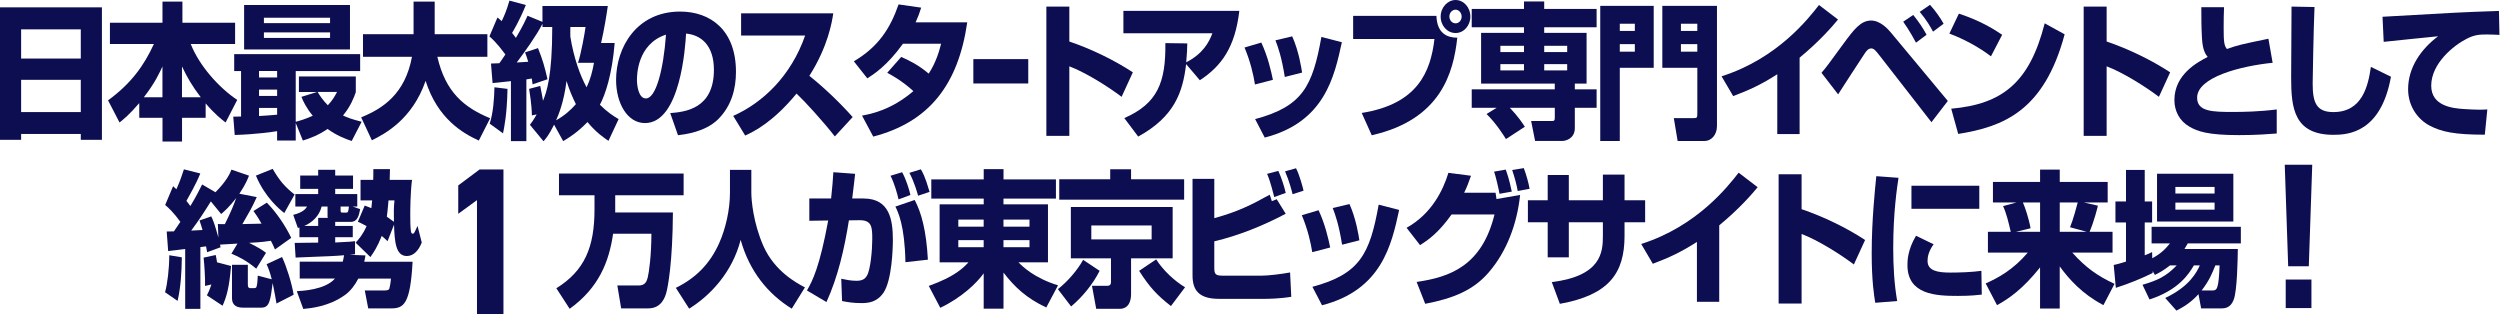
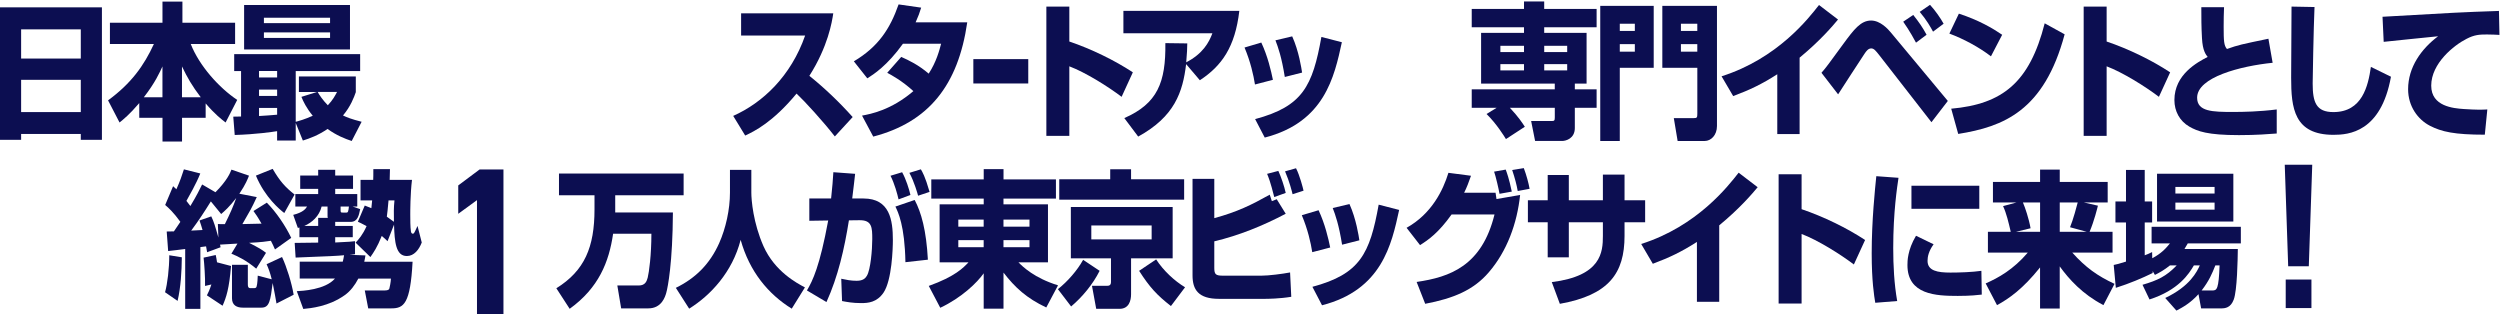
<svg xmlns="http://www.w3.org/2000/svg" width="1113" height="140" viewBox="0 0 1113 140" fill="none">
  <g clip-path="url(#clip0_429_41510)">
    <path d="M0 3.27H45.374V62.25H35.969V59.638H9.405V62.25H0V3.27ZM35.969 13.069H9.405V26.068H35.969V13.069ZM35.969 35.534H9.405V49.899H35.969V35.534Z" fill="#0C0E51" />
    <path d="M61.977 45.911C57.573 51.074 54.981 53.099 53.22 54.536L48.107 44.676C58.454 37.103 64.093 29.197 68.507 19.599H48.938V10.134H72.333V0.719H81.212V10.124H104.668V19.589H84.917C88.734 29.318 97.551 39.118 105.61 44.473L100.437 54.536C98.675 53.169 95.678 50.882 91.558 46.042V52.441H81.04V63.02H72.343V52.441H61.997V45.911H61.977ZM72.323 43.299V29.581C71.149 32.132 69.154 36.698 64.032 43.299H72.323ZM89.371 43.299C85.494 38.207 83.439 34.613 81.019 29.581V43.299H89.371Z" fill="#0C0E51" />
    <path d="M156.583 62.766C153.586 61.784 149.82 60.286 145.831 57.411C141.6 60.286 137.955 61.592 134.837 62.574L131.658 54.738V62.574H123.367V58.393C121.423 58.717 113.729 59.831 104.497 60.094L103.849 51.934C104.436 51.934 106.784 51.873 107.321 51.873V31.626H104.264V24.114H160.339V31.626H131.658V54.222C133.359 53.766 135.536 53.179 139.241 51.539C136.305 47.945 135.009 45.141 134.189 43.116L141.124 40.96H133.076V34.035H158.405V41.021C157.646 43.238 156.117 47.358 152.705 51.408C154.467 52.258 156.411 53.038 160.997 54.212L156.583 62.766ZM108.678 2.217H155.813V22.009H108.678V2.217ZM115.319 31.606V34.481H123.377V31.606H115.319ZM115.319 39.897V42.701H123.377V39.897H115.319ZM123.377 48.057H115.319V51.651C118.022 51.519 121.079 51.256 123.377 51.063V48.057ZM117.495 7.886V10.306H146.945V7.886H117.495ZM117.495 14.416V16.896H146.945V14.416H117.495ZM141.418 40.93C142.238 42.367 143.594 44.453 145.943 46.872C148.18 44.523 149.233 42.499 150.053 40.93H141.407H141.418Z" fill="#0C0E51" />
-     <path d="M160.784 52.248C170.422 48.33 180.353 41.861 183.411 25.279H161.604V15.216H184.119V0.719H193.524V15.216H216.981V25.279H194.709C198.353 41.021 206.523 47.814 218.216 52.643L213.164 62.574C205.996 59.304 194.83 52.845 189.475 35.99C183.593 53.169 171.191 59.699 165.552 62.443L160.794 52.258L160.784 52.248Z" fill="#0C0E51" />
-     <path d="M240.517 38.267C241.105 40.95 241.57 43.886 241.752 44.868C243.281 41.011 245.863 34.35 245.863 12.017H241.509V10.579C238.806 15.874 233.512 23.254 230.049 27.82C230.758 27.759 234.342 27.557 235.162 27.496C234.635 25.664 234.281 24.752 233.755 23.315L239.515 21.422C241.509 26.382 242.512 29.784 243.747 35.271L237.106 37.559C236.934 36.314 236.934 36.121 236.751 34.947C235.405 35.139 234.929 35.21 234.342 35.342V62.838H227.468V36.121C220.999 36.84 220.24 36.901 219.298 36.972L218.59 28.286C219.237 28.225 221.465 28.154 222.295 28.154C222.821 27.496 223.348 26.716 224.998 24.236C221.06 18.942 218.944 17.119 217.881 16.208L221.465 7.785C222.406 8.565 222.821 8.899 223.348 9.415C224.583 6.864 225.403 4.971 226.81 0.273L234.099 2.237C231.335 9.162 228.399 13.93 227.984 14.649C229.098 16.087 229.391 16.41 229.685 16.866C232.803 11.571 233.977 8.96 234.858 7.006L241.499 9.749V2.673H270.595C270.129 6.074 268.945 13.454 267.598 19.134H273.652C272.538 33.044 269.481 42.185 267.072 46.63C270.423 49.96 273.186 51.722 275.414 53.028L270.888 62.696C268.945 61.39 265.422 59.041 261.544 54.334C256.897 59.163 253.02 61.451 250.732 62.828L246.673 55.508C244.385 60.145 242.967 61.775 241.975 62.888L235.921 55.569C236.802 54.395 237.622 53.281 238.918 50.932L236.802 51.388C236.741 46.751 235.749 40.677 235.567 39.563L240.507 38.257L240.517 38.267ZM225.939 39.574C225.706 51.195 224.471 56.682 223.945 59.365L218.012 55.053C219.602 50.153 220.007 44.018 220.128 38.855L225.949 39.574H225.939ZM247.574 53.554C251.329 51.469 254.093 48.978 256.391 46.366C254.923 43.431 253.567 40.353 252.22 36.05C250.985 45.85 248.515 51.398 247.574 53.554ZM257.333 27.951C258.74 23.77 260.329 14.76 260.684 12.017H253.921C253.921 12.543 253.86 16.127 253.921 16.329C255.389 25.603 258.274 33.641 261.149 38.865C262.85 35.342 263.731 31.88 264.44 27.962H257.333V27.951Z" fill="#0C0E51" />
-     <path d="M298.375 50.355C304.722 49.829 317.832 48.655 317.832 31.09C317.832 20.187 312.133 15.55 305.431 14.953C305.137 20.632 302.9 54.79 287.147 54.79C279.211 54.79 274.28 45.84 274.28 35.585C274.28 21.149 283.392 5.153 302.788 5.153C316.304 5.153 327.652 13.384 327.652 31.991C327.652 39.442 325.708 47.146 319.654 53.15C313.894 58.768 304.955 59.811 301.847 60.206L298.385 50.345L298.375 50.355ZM283.564 35.464C283.564 37.944 284.212 43.826 287.563 43.826C292.027 43.826 295.378 31.029 296.502 15.419C283.574 19.6 283.574 33.834 283.574 35.474L283.564 35.464Z" fill="#0C0E51" />
    <path d="M326.417 51.6C339.638 45.718 352.161 33.833 358.448 15.813H329.94V5.942H370.971C370.384 9.86 368.623 20.703 360.331 33.762C367.205 39.31 373.674 45.455 379.607 52.116L371.67 60.742C366.375 53.949 358.266 45.07 354.622 41.669C344.042 54.465 335.812 58.454 331.762 60.347L326.417 51.59V51.6Z" fill="#0C0E51" />
    <path d="M401.231 25.339C404.875 26.969 408.813 28.862 413.46 32.78C416.872 27.556 418.218 22.393 418.987 19.457H402C394.944 29.318 388.829 33.175 386.126 34.876L380.133 27.303C391.006 20.834 396.24 12.867 400.056 1.964L410.109 3.401C409.4 5.689 408.874 7.188 407.639 9.931H430.619C426.56 38.075 413.338 54.404 388.768 60.813L383.777 51.468C387.655 50.75 396.705 49.049 406.637 40.565C401.585 35.929 396.705 33.317 394.994 32.406L401.22 25.349L401.231 25.339Z" fill="#0C0E51" />
    <path d="M433.333 37.164V26.321H457.782V37.164H433.333Z" fill="#0C0E51" />
    <path d="M476.065 2.936V18.485C485.763 21.745 496.342 26.908 504.34 32.203L499.339 43.106C493.224 38.47 483.293 32.264 476.065 29.52V60.478H465.84V2.936H476.065Z" fill="#0C0E51" />
    <path d="M500.534 52.572C515.344 46.103 519.05 36.638 518.817 19.195L528.576 19.326C528.515 21.614 528.515 23.315 528.11 27.749C535.521 23.892 538.224 18.931 539.753 14.821H500.139V4.829H551.749C549.866 20.966 543.934 29.318 534.174 35.727L528.06 28.539C526.592 40.95 522.947 51.924 506.719 60.803L500.544 52.572H500.534Z" fill="#0C0E51" />
    <path d="M558.714 37.619C558.066 33.438 556.72 27.496 554.067 21.158L561.529 18.941C564.404 25.076 565.882 31.545 566.702 35.534L558.704 37.619H558.714ZM558.775 53.028C579.994 47.348 584.347 38.328 588.285 16.451L597.397 18.799C594.046 34.208 589.693 54.394 563.067 61.248L558.775 53.017V53.028ZM571.996 34.279C570.589 25.461 569 20.956 567.825 17.949L575.287 16.188C578.283 22.849 579.397 30.421 579.69 32.315L571.986 34.268L571.996 34.279Z" fill="#0C0E51" />
-     <path d="M639.501 7.056C639.734 14.831 644.259 16.785 648.784 16.785C647.084 32.325 641.556 53.23 610.699 60.215L606.235 50.284C631.098 46.366 636.919 32.001 638.62 17.362H602.418V7.056H639.511H639.501ZM654.605 7.38C654.605 11.369 651.72 14.7 648.025 14.7C644.33 14.7 641.384 11.43 641.384 7.38C641.384 3.331 644.441 0 648.025 0C651.609 0 654.605 3.27 654.605 7.38ZM645.261 7.38C645.261 9.01 646.496 10.387 648.025 10.387C649.554 10.387 650.728 9.01 650.728 7.38C650.728 5.75 649.493 4.313 648.025 4.313C646.557 4.313 645.261 5.619 645.261 7.38Z" fill="#0C0E51" />
    <path d="M666.268 48.006H655.213V39.775H692.184V37.224H659.384V14.628H678.487V12.148H655.213V3.988H678.487V0.647H687.477V3.978H710.812V12.138H687.477V14.618H706.347V37.214H701.114V39.765H710.812V47.996H701.114V57.006C701.114 61.642 697.175 62.756 695.475 62.756H683.428L681.666 53.878H690.899C692.012 53.878 692.195 53.614 692.195 52.248V48.006H672.21C675.976 51.995 677.799 54.799 678.852 56.429L670.449 61.916C669.69 60.671 666.278 55.123 661.813 50.749L666.278 48.006H666.268ZM667.969 20.378V23.183H678.487V20.378H667.969ZM667.969 28.538V31.342H678.487V28.538H667.969ZM687.487 20.378V23.183H697.712V20.378H687.487ZM687.487 28.538V31.342H697.712V28.538H687.487Z" fill="#0C0E51" />
    <path d="M712.432 2.612H736.232V30.179H721.128V62.767H712.432V2.612ZM721.128 13.779H727.83V10.58H721.128V13.779ZM721.128 22.991H727.83V19.66H721.128V22.991ZM740.059 2.612H764.396V56.106C764.396 60.155 761.754 62.767 758.93 62.767H746.882L745.182 52.583H754.06C755.467 52.583 755.65 52.39 755.65 50.558V30.179H740.069V2.612H740.059ZM755.639 13.779V10.58H748.35V13.779H755.639ZM748.35 19.66V22.991H755.639V19.66H748.35Z" fill="#0C0E51" />
    <path d="M801.176 59.7H791.244V33.054C784.31 37.498 779.076 39.979 771.615 42.783L766.441 33.965C791.366 26.059 805.174 8.17 809.821 2.228L818.285 8.697C815.997 11.44 810.581 17.909 801.186 25.674V59.7H801.176Z" fill="#0C0E51" />
    <path d="M810.925 32.396C813.163 29.845 813.861 28.802 820.563 19.66C825.442 12.999 828.439 9.142 833.025 9.142C837.085 9.142 840.547 12.928 841.782 14.437L867.172 44.939L859.883 54.405L836.548 24.429C835.141 22.667 834.311 21.553 833.076 21.553C831.729 21.553 830.838 22.799 830.14 23.841C828.196 26.656 820.026 39.452 818.326 42.003L810.915 32.406L810.925 32.396ZM853.009 19.002C852.716 18.415 850.073 13.515 847.31 9.658L851.774 6.652C854.416 9.982 855.945 12.199 857.707 15.469L853.009 18.992V19.002ZM860.592 14.102C859.59 12.209 857.717 8.879 854.659 5.285L859.245 2.146C861.533 4.627 864.003 8.16 865.299 10.569L860.602 14.092L860.592 14.102Z" fill="#0C0E51" />
    <path d="M886.376 25.076C880.91 20.895 874.147 17.301 867.86 14.953L872.092 6.074C880.91 8.949 887.075 12.543 891.367 15.479L886.376 25.076ZM868.68 48.391C891.54 46.366 903.597 36.698 910.299 10.377L919.177 15.277C910.066 49.373 891.904 56.419 871.798 59.628L868.68 48.391Z" fill="#0C0E51" />
    <path d="M937.875 2.936V18.485C947.574 21.745 958.153 26.908 966.151 32.203L961.15 43.106C955.035 38.47 945.104 32.264 937.875 29.52V60.478H927.65V2.936H937.875Z" fill="#0C0E51" />
    <path d="M990.144 3.199C990.022 6.267 989.972 8.555 989.972 11.754C989.972 18.354 990.093 20.247 991.44 21.817C996.613 19.984 997.666 19.792 1009.9 17.241L1011.78 27.952C997.554 29.389 978.158 34.35 978.158 43.502C978.158 49.707 985.031 49.839 994.143 49.839C998.668 49.839 1005.84 49.707 1013.6 48.725V59.436C1010.08 59.699 1004.61 60.155 996.785 60.155C982.733 60.155 978.33 58.454 974.685 56.369C970.393 53.888 968.044 49.515 968.044 44.544C968.044 33.115 978.33 27.698 982.855 25.34C982.035 24.297 980.618 22.596 980.324 17.048C980.03 11.754 980.03 8.17 980.03 3.199H990.144Z" fill="#0C0E51" />
    <path d="M1030.42 3.138C1030 12.867 1029.6 35.21 1029.6 37.164C1029.6 45.587 1031.18 49.899 1038.83 49.899C1051.64 49.899 1054.29 38.338 1055.52 29.784L1064.46 34.157C1060 58.909 1045.59 60.023 1038.89 60.023C1021.25 60.023 1020.02 48.006 1020.02 34.612C1020.02 29.652 1020.19 7.511 1020.19 2.936L1030.42 3.128V3.138Z" fill="#0C0E51" />
    <path d="M1112.77 15.54C1111.41 15.469 1109.36 15.348 1107.18 15.348C1103.83 15.348 1101.59 15.479 1098.07 17.312C1092.54 20.116 1082.38 28.154 1082.38 38.146C1082.38 47.42 1092.31 48.209 1096.78 48.533C1102.83 48.928 1104.89 48.857 1107.36 48.725L1106.24 59.963C1092.67 59.963 1086.97 58.657 1081.79 55.984C1076.39 53.18 1072.09 47.298 1072.09 39.726C1072.09 29.865 1078.03 21.695 1085.44 16.148C1081.62 16.542 1064.63 18.233 1061.22 18.628L1060.7 7.462C1092.49 5.629 1096.02 5.437 1111.48 4.91C1111.54 4.91 1112.36 4.91 1112.53 4.85L1112.76 15.56L1112.77 15.54Z" fill="#0C0E51" />
    <path d="M80.949 114.56C80.888 120.897 80.483 127.822 79.066 133.957L73.478 130.1C74.53 126.445 75.361 119.52 75.361 113.638L80.949 114.55V114.56ZM74.247 103.069C75.188 103.069 75.482 103.069 77.426 103.009C78.428 101.571 80.25 98.898 80.301 98.767C77.243 94.525 75.067 92.561 73.538 91.255L77.061 82.893C77.648 83.419 77.821 83.551 78.529 84.27C80.179 80.544 80.939 78.327 81.88 75.391L89.169 77.224C87.347 81.86 83.996 87.611 82.994 89.433C83.935 90.678 84.34 91.134 84.755 91.721C87.641 86.953 88.815 84.472 89.989 82.124L95.922 85.586C101.156 80.291 102.451 77.031 103.039 75.523L110.854 78.206C110.388 79.38 109.447 81.992 106.562 86.244L114.316 87.742C112.028 92.703 111.431 93.685 107.908 99.759C109.143 99.698 114.316 99.627 116.432 99.567C114.731 96.56 113.851 95.325 112.848 93.948L118.781 90.222C122.891 94.333 127.072 100.478 129.654 105.894L122.425 111.057C121.777 109.559 121.312 108.577 120.603 107.2C118.953 107.463 116.311 107.848 110.905 108.111C115.491 110.46 116.544 111.118 118.427 112.555L114.073 119.611C109.548 115.825 105.782 114.064 103.018 112.95L105.721 108.445C104.608 108.516 99.192 108.84 97.967 108.901C98.027 109.164 98.088 109.488 98.2 110.075L92.206 112.292C92.146 111.968 91.791 110.136 91.741 109.68C91.275 109.741 89.746 109.943 89.21 110.004V137.5H82.447V110.854C81.738 110.915 75.512 111.766 74.865 111.766L74.217 103.079L74.247 103.069ZM94.059 96.337C95.233 98.757 95.82 100.781 97.228 105.742L96.995 99.729C97.815 99.789 98.402 99.789 100.113 99.789C102.644 94.626 103.697 92.217 105.165 88.167C101.874 92.348 100.174 93.786 98.463 95.284L93.877 89.666C90.647 94.829 88.704 97.825 85.12 102.664C87.408 102.533 88.056 102.533 90.171 102.401C89.756 100.903 89.351 99.718 88.825 98.159L94.059 96.327V96.337ZM92.115 131.476C92.763 130.231 93.29 129.128 94.109 126.647L91.285 127.305C91.406 123.782 90.931 117.121 90.637 114.701L96.043 113.527C96.276 114.57 96.397 115.289 96.63 116.787L102.856 118.417C102.036 128.48 100.741 132.398 99.09 136.113L92.095 131.476H92.115ZM123.094 135.131C122.628 132.458 122.334 130.687 121.393 125.989C120.391 133.825 119.986 136.963 116.392 136.963H108.1C105.519 136.963 103.282 135.981 103.282 132.782V117.89H110.338V126.516C110.338 127.164 110.338 128.277 111.401 128.277H113.051C113.577 128.277 114.053 128.217 114.225 127.619C114.64 126.374 114.691 123.701 114.752 122.719L120.978 124.349C120.218 121.282 119.51 119.449 118.69 117.627L125.564 114.428C127.558 118.609 129.856 125.929 130.737 131.213L123.094 135.131ZM126.566 94.839C124.622 93.341 117.981 87.914 113.932 78.185L121.393 75.179C124.561 80.595 126.92 83.278 131.152 86.608L126.566 94.839Z" fill="#0C0E51" />
    <path d="M149.233 98.817V100.578H157.049V105.61H149.233V107.958C155.996 107.634 156.634 107.564 158.051 107.371V113.182C157.697 113.182 155.996 113.375 155.641 113.445L162.698 113.709C162.526 114.751 162.465 115.207 162.171 116.513H183.684C182.682 135.262 179.807 137.287 174.218 137.287H163.933L162.404 129.319H171.222C172.983 129.319 173.216 128.793 173.338 128.469C173.459 128.074 173.986 125.665 174.046 124.025H159.529C158 126.96 156.057 129.572 153.475 131.405C146.307 136.497 138.371 137.216 135.02 137.54L132.134 129.633C134.483 129.501 144.769 129.046 149.122 124.014H133.43V116.503H152.594C152.888 115.389 152.888 115.258 153.181 113.628C149.709 113.952 147.887 114.022 131.608 114.67L131.193 108.141C131.486 108.141 140.77 108.009 141.651 108.009V105.589H133.309V101.277C133.137 101.337 133.015 101.408 132.6 101.469L130.545 95.658C134.949 94.544 136.072 92.986 136.72 91.933H131.486V86.385H141.651V84.097H133.653V78.154H141.651V75.603H149.233V78.154H157.17V84.097H149.233V86.385H159.053V91.933H156.937L160.349 93.107C159.762 96.043 159.175 98.786 156.057 98.786H149.243L149.233 98.817ZM145.822 91.963H143.179C142.177 96.205 138.826 99.151 135.475 100.588H141.651V96.994H145.943C145.822 96.731 145.822 96.336 145.822 95.952V91.963ZM151.643 93.725C151.643 94.636 151.875 94.636 152.584 94.636H154.285C154.933 94.636 155.105 94.109 155.338 91.953H151.632V93.714L151.643 93.725ZM162.394 91.507C163.275 91.831 164.044 92.165 165.33 92.682C165.502 90.789 165.623 90.07 165.684 89.219H160.511V80.078H166.15C166.211 78.833 166.211 77.921 166.211 75.31H173.611C173.55 77.334 173.55 78.114 173.489 80.078H183.421C182.651 86.344 182.651 94.18 182.651 95.557C182.651 97.642 182.651 101.044 182.945 103.008C183.006 103.463 183.239 104.051 183.765 104.051C184.352 104.051 184.474 103.656 185.881 100.588L187.764 107.968C186.529 111.168 184.352 113.982 181.123 113.982C176.243 113.982 175.656 107.847 175.423 100.001L172.538 107.381C171.829 106.663 171.303 106.207 169.956 105.033C167.962 110.064 166.312 112.413 164.905 114.437L158.324 108.039C159.671 106.541 161.442 104.648 163.204 100.659C160.794 99.414 160.379 99.161 159.326 98.705L162.384 91.517L162.394 91.507ZM172.973 89.219C172.558 93.795 172.507 94.251 172.214 96.468C173.621 97.45 174.158 97.835 175.383 98.756C175.322 94.899 175.261 92.621 175.615 89.219H172.973Z" fill="#0C0E51" />
    <path d="M272.954 104.041C271.132 116.645 266.546 128.145 253.618 137.479L247.686 128.338C260.259 120.502 264.673 110.054 264.673 93.198V86.932H248.86V77.264H304.348V86.932H273.896V94.575H299.579C299.458 116.847 297.342 127.953 296.583 130.494C296.117 132.063 294.588 137.287 288.646 137.287H276.538L274.837 127.102H284.364C287.36 127.102 287.947 125.078 288.362 123.579C288.95 121.231 290.002 113.587 290.002 104.051H272.954V104.041Z" fill="#0C0E51" />
    <path d="M324.979 75.634H334.495V85.757C334.495 89.088 335.315 99.212 339.901 109.599C344.953 120.897 354.773 126.06 358.357 127.953L352.485 137.418C342.017 130.949 333.675 120.897 329.737 106.784C326.032 121.221 316.273 131.537 306.817 137.418L300.885 128.145C309.702 123.833 315.989 117.566 320.16 108.293C323.157 101.571 324.979 93.209 324.979 85.757V75.634Z" fill="#0C0E51" />
    <path d="M380.7 77.395C380.406 79.947 380.113 82.751 379.404 88.37H384.456C396.149 88.37 397.505 98.038 397.505 106.855C397.505 110.581 397.09 124.754 393.334 130.302C390.338 134.675 386.4 134.938 383.403 134.938C379.526 134.938 376.934 134.412 374.879 134.027L374.525 124.096C376.701 124.551 378.756 125.007 381.399 125.007C384.334 125.007 385.337 123.772 385.924 122.79C387.574 120.117 388.333 111.168 388.333 106.46C388.333 101.237 388.212 97.967 382.634 98.038L377.936 98.098C375.942 110.642 373.117 123.114 367.944 134.473L359.248 129.31C361.83 124.936 364.948 118.538 368.714 98.159L360.311 98.291V88.359H370.009C370.536 83.591 370.83 79.734 371.012 76.667L380.71 77.385L380.7 77.395ZM400.036 88.764C399.51 86.416 398.214 81.647 396.452 78.246L401.626 76.677C403.326 79.683 404.744 84.249 405.331 86.8L400.046 88.764H400.036ZM403.094 116.716C402.8 100.386 399.803 94.383 398.629 91.963L407.214 89.028C410.15 94.575 412.387 102.482 413.096 115.612L403.104 116.726L403.094 116.716ZM408.732 87.134C408.56 86.416 407.032 80.929 404.855 76.95L409.968 75.381C410.615 76.495 411.851 78.448 413.845 85.434L408.732 87.134Z" fill="#0C0E51" />
    <path d="M470.081 88.43H446.746V90.981H466.558V116.776H453.398C455.341 118.74 460.454 123.762 471.033 127.032L465.799 136.892C457.103 132.782 451.869 128.014 446.757 121.352V137.419H437.939V121.676C435.054 125.786 428.18 132.519 418.603 137.024L413.49 127.295C425.305 123.053 428.888 119.196 431.186 116.776H418.319V90.981H437.949V88.43H414.614V79.876H437.949V75.3H446.767V79.876H470.102V88.43H470.081ZM426.641 100.903H437.929V97.764H426.641V100.903ZM426.641 110.044H437.929V106.906H426.641V110.044ZM446.746 97.764V100.903H458.328V97.764H446.746ZM446.746 106.906V110.044H458.328V106.906H446.746Z" fill="#0C0E51" />
    <path d="M489.559 120.562C486.623 126.444 481.916 132.184 476.864 136.436L470.982 128.732C475.275 125.341 479.628 120.37 482.21 115.673L489.559 120.573V120.562ZM527.179 88.886H471.58V79.805H494.267V75.36H503.55V79.805H527.179V88.886ZM522.066 92.156V115.015H503.55V131.02C503.55 133.824 502.609 137.489 498.438 137.489H488.031L486.148 127.234H492.961C493.548 127.234 494.611 127.173 494.611 125.533V115.015H476.743V92.156H522.056H522.066ZM485.854 100.386V106.592H512.712V100.386H485.854ZM521.297 136.244C515.071 131.405 511.831 127.882 507.134 120.573L514.717 115.48C517.885 120.441 522.886 125.078 527.584 127.892L521.297 136.254V136.244Z" fill="#0C0E51" />
    <path d="M540.603 79.613V97.117C550.889 94.312 557.115 91.235 565.285 86.669C565.578 87.448 565.639 87.651 566.226 89.544L568.403 88.694L572.402 95.163C562.238 100.518 551.598 104.831 540.603 107.443V119.267C540.603 122.203 541.251 122.729 544.542 122.729H561.529C564.88 122.729 570.873 121.95 574.346 121.292L574.872 132.134C569.759 132.985 564.353 133.045 563.179 133.045H542.669C533.497 133.045 530.915 128.935 530.915 122.598V79.623H540.614L540.603 79.613ZM567.289 87.712C565.589 80.919 564.708 78.833 564.11 77.396L569.112 76.09C570.286 78.57 571.815 83.075 572.402 85.889L567.289 87.722V87.712ZM575.459 86.466C575.226 85.484 574.113 80.919 572.108 76.282L576.988 74.905C578.638 78.044 580.106 83.784 580.339 84.897L575.459 86.466Z" fill="#0C0E51" />
    <path d="M584.216 112.271C583.568 108.09 582.222 102.148 579.569 95.81L587.03 93.593C589.906 99.728 591.384 106.197 592.204 110.186L584.206 112.271H584.216ZM584.277 127.69C605.496 122.01 609.849 112.99 613.787 91.113L622.899 93.462C619.548 108.88 615.194 129.056 588.569 135.91L584.277 127.679V127.69ZM597.498 108.941C596.091 100.123 594.502 95.618 593.327 92.611L600.789 90.85C603.785 97.511 604.899 105.083 605.192 106.987L597.488 108.941H597.498Z" fill="#0C0E51" />
    <path d="M626.198 101.428C637.425 95.162 642.477 84.643 644.836 76.939L654.889 78.245C653.836 81.252 653.066 83.338 651.831 85.818H665.822C665.883 86.273 666.177 88.237 666.237 88.622L676.756 86.79C675.409 99.586 670.874 111.866 662.826 121.21C656.063 129.117 647.195 132.832 634.5 135.252L630.683 125.523C645.494 123.366 659.718 118.406 665.357 95.476H646.253C640.371 103.706 635.846 106.845 632.202 109.122L626.208 101.418L626.198 101.428ZM667.584 86.273C667.29 84.441 665.883 78.367 665.174 76.413L670.347 75.502C670.874 76.939 671.815 79.42 673.051 85.302L667.584 86.284V86.273ZM675.693 85.028C675.166 82.092 674.458 79.409 673.223 75.694L678.396 74.844C679.57 77.911 680.572 81.698 680.977 84.056L675.683 85.038L675.693 85.028Z" fill="#0C0E51" />
    <path d="M713.607 77.72H723.244V89.149H732.416V98.949H723.244V105.023C723.244 121.616 716.31 131.345 694.443 135.263L690.859 125.594C712.959 122.851 713.607 112.201 713.607 105.023V98.949H698.441V114.56H689.036V98.949H680.219V89.149H689.036V77.912H698.441V89.149H713.607V77.72Z" fill="#0C0E51" />
    <path d="M765.399 134.351H755.468V107.705C748.533 112.15 743.299 114.63 735.838 117.434L730.665 108.617C755.589 100.71 769.398 82.822 774.045 76.879L782.508 83.348C780.22 86.091 774.804 92.56 765.399 100.325V134.351Z" fill="#0C0E51" />
    <path d="M802.067 77.587V93.127C811.765 96.397 822.344 101.55 830.342 106.845L825.341 117.748C819.226 113.111 809.295 106.905 802.067 104.162V135.12H791.842V77.577H802.067V77.587Z" fill="#0C0E51" />
    <path d="M845.214 79.157C844.627 83.146 842.865 94.312 842.865 110.439C842.865 118.275 843.281 126.313 844.627 134.017L834.868 134.797C834.341 131.659 833.278 125.068 833.278 112.788C833.278 98.159 834.746 84.179 835.333 78.439L845.204 79.157H845.214ZM860.845 108.749C858.668 111.755 858.142 114.236 858.142 116.129C858.142 120.573 862.607 121.353 868.306 121.353C872.477 121.353 878.005 121.16 882.115 120.573L882.287 131.152C880.586 131.345 877.347 131.74 871.586 131.74C861.949 131.74 849.193 131.213 849.193 118.022C849.193 116.321 849.193 111.361 853.009 104.962L860.825 108.749H860.845ZM881.183 82.69V92.946H850.975V82.69H881.183Z" fill="#0C0E51" />
    <path d="M897.776 90.131H887.257V80.989H908.244V75.502H917V80.989H938.341V90.131H927.701L933.988 91.568C933.755 92.55 932.348 98.361 930.283 103.19H940.508V112.463H922.579C928.511 119.064 933.684 122.779 941.388 126.373L936.448 135.839C927.043 130.939 921.111 124.278 916.99 118.598V137.347H908.233V119.064C900.59 128.601 894.475 132.913 889.069 135.849L884.018 126.181C889.656 123.701 896.298 120.046 902.767 112.463H885.02V103.19H895.184C894.182 98.948 893.301 95.091 891.772 91.76L897.766 90.131H897.776ZM897.543 103.19H908.244V90.131H900.6C901.542 92.287 903.242 97.248 904.012 101.621L897.543 103.19ZM921.587 101.165C922.994 97.764 924.644 91.568 924.998 90.131H917V103.19H928.987L921.587 101.165Z" fill="#0C0E51" />
    <path d="M966.07 118.153C963.367 120.309 961.312 121.423 959.368 122.395L958.366 120.694V121.544C953.547 123.893 948.313 126.12 941.966 128.145L941.024 117.96C942.675 117.636 943.019 117.505 946.491 116.462V99.029H941.794V89.685H946.491V75.644H954.833V89.685H958.123V99.029H954.833V113.658C955.947 113.263 956.655 112.939 958.123 112.22L958.184 114.964C962.183 112.878 964.177 110.651 966.06 108.363H957.89V100.983H997.626V108.363H973.997C973.349 109.538 973.056 109.993 972.529 110.843H996.279C996.219 115.612 995.986 129.39 994.457 133.379C993.1 137.033 990.64 137.297 988.818 137.297H979.94L978.765 130.959C975.121 135.009 971.598 136.902 968.945 138.279L963.954 132.66C975.009 127.436 978.057 120.967 979.353 118.163H976.71C974.534 121.888 969.948 129.137 956.959 133.318L953.841 126.788C960.543 124.824 964.359 123.063 969.067 118.163H966.07V118.153ZM960.31 77.334H994.285V98.624H960.31V77.334ZM968.48 83.216V86.152H985.933V83.216H968.48ZM968.48 90.201V93.34H985.933V90.201H968.48ZM984.991 129.319C986.986 129.319 987.755 128.732 988.16 118.153H986.277C984.809 121.807 983.574 124.875 980.162 129.319H984.981H984.991Z" fill="#0C0E51" />
    <path d="M1029.41 73.346L1027.88 118.538H1018.7L1017.17 73.346H1029.42H1029.41ZM1029.05 124.45V137.165H1017.6V124.45H1029.05Z" fill="#0C0E51" />
    <path d="M224.138 140H212.354V89.098L204.012 95.183V82.548L213.528 75.441H224.138V140Z" fill="#0C0E51" />
  </g>
  <defs>
    <clipPath id="clip0_429_41510">
      <rect width="1112.77" height="140" fill="white" />
    </clipPath>
  </defs>
</svg>